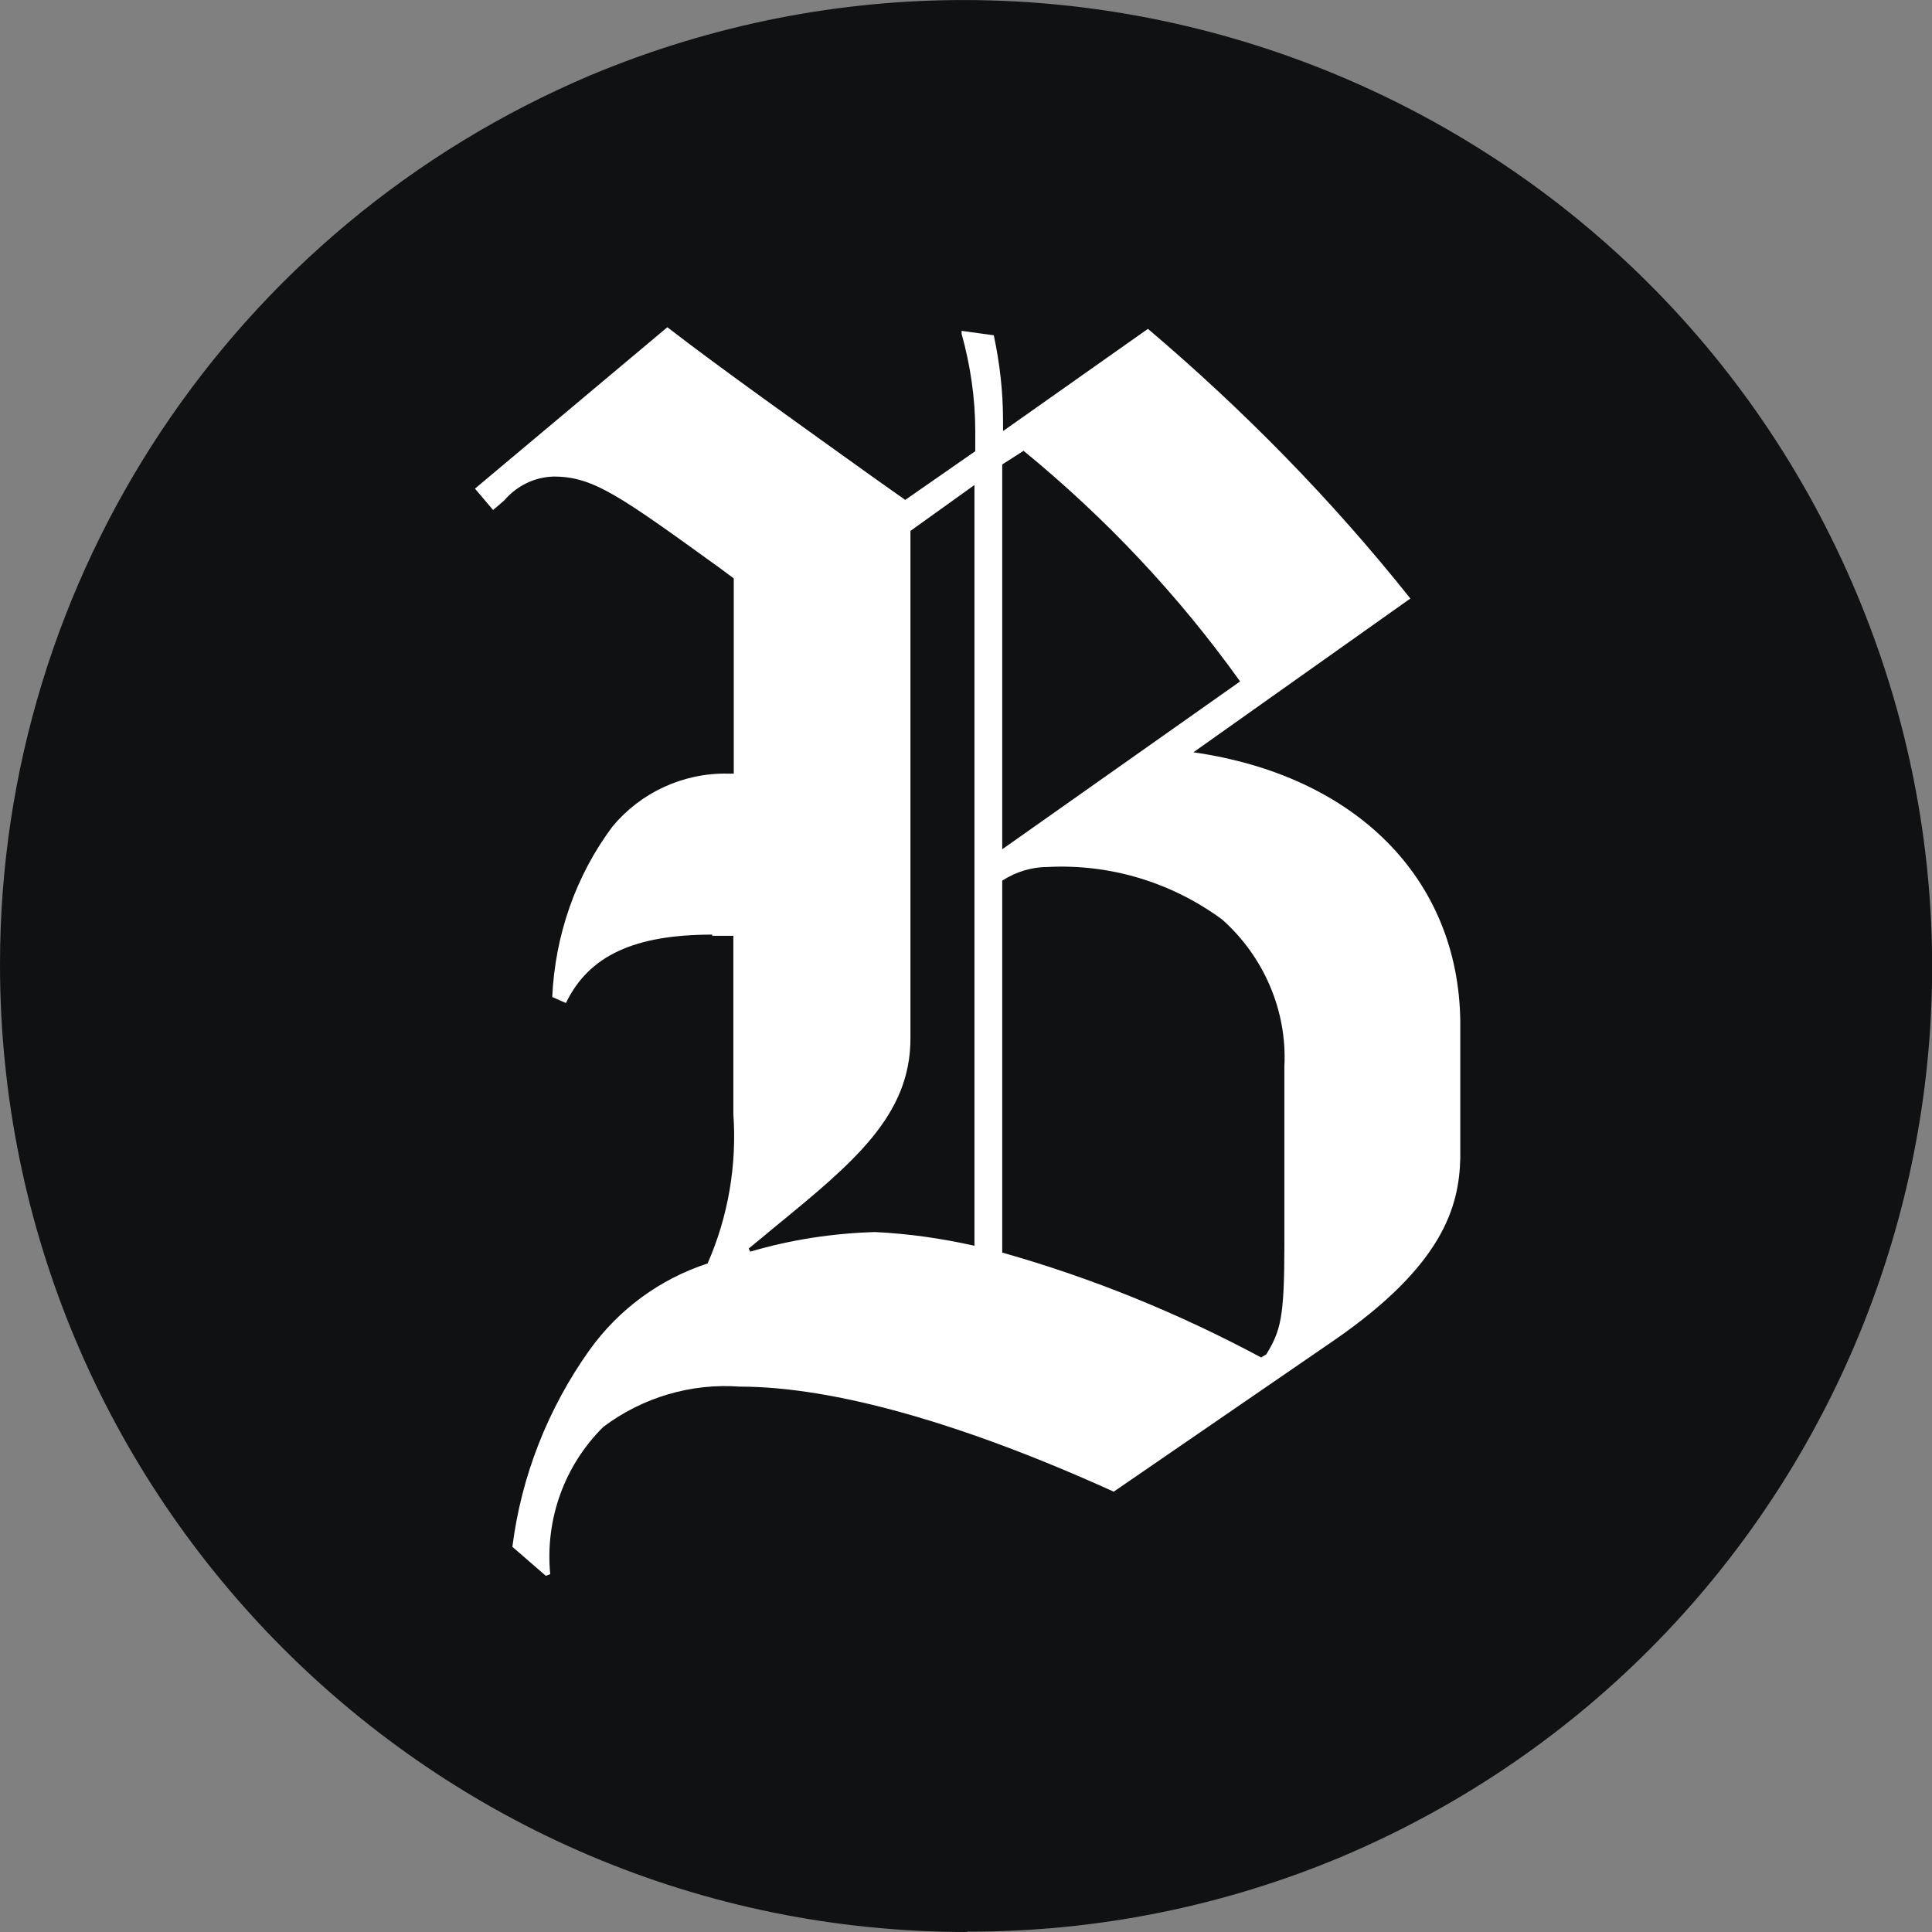
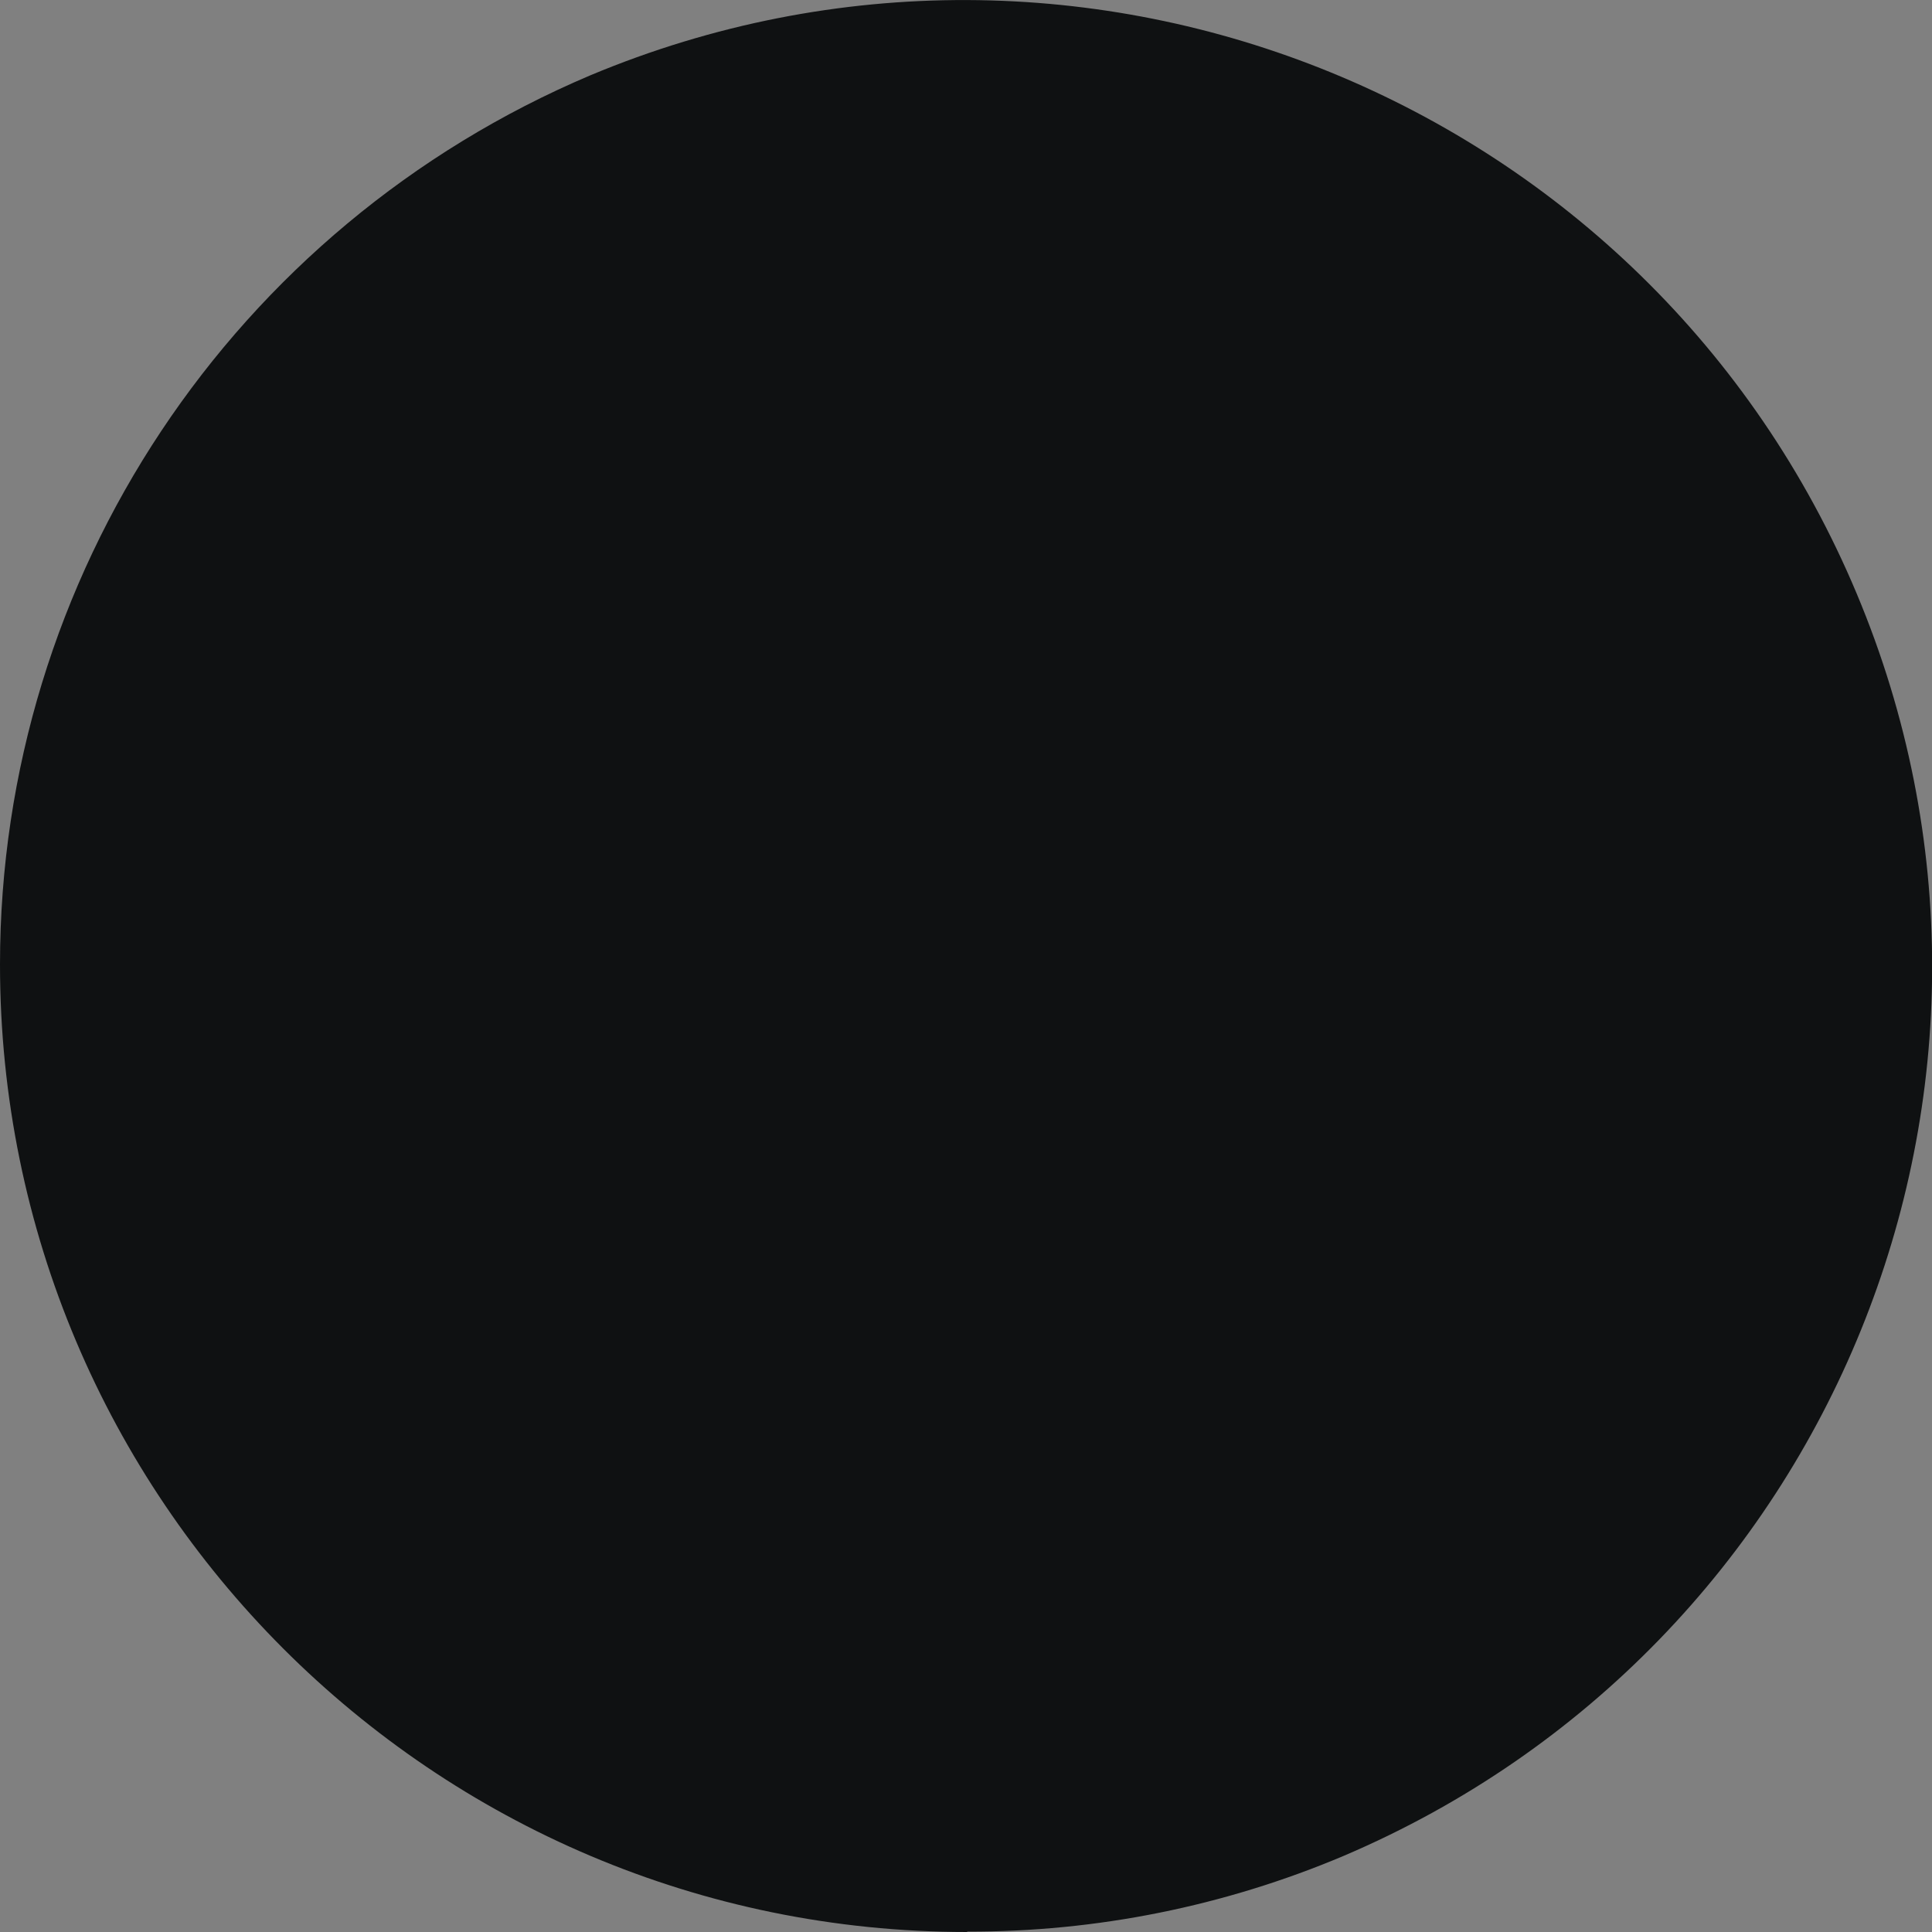
<svg xmlns="http://www.w3.org/2000/svg" version="1.1" width="48" height="48">
  <rect width="100%" height="100%" fill="#808080" stroke="none" />
  <svg id="SvgjsSvg1015" data-name="Layer 2" viewBox="0 0 48 48">
    <defs>
      <style>
      .cls-1 {
        fill: #0f1112;
      }

      .cls-2 {
        fill: #fff;
      }
    </style>
    </defs>
    <g id="SvgjsG1014" data-name="Layer 2">
      <g>
        <path class="cls-1" d="M24.03,48c-13.28,0-24.03-10.77-24.03-24.04C0,14.32,5.79,5.63,14.67,1.87c12.24-5.12,26.33.64,31.46,12.88,5.11,12.18-.59,26.18-12.75,31.36-2.96,1.25-6.14,1.89-9.35,1.88Z" />
-         <path class="cls-2" d="M17.69,23.25h.53v4.43c.09,1.27-.13,2.55-.64,3.71-1.19.39-2.21,1.14-2.94,2.16-1.03,1.45-1.69,3.13-1.91,4.88l.83.72.11-.04c-.13-1.36.35-2.7,1.32-3.66.97-.73,2.18-1.09,3.39-1,2.33,0,5.54.91,9.29,2.61l5.46-3.75c2.73-1.88,3.12-3.34,3.15-4.53v-3.42c-.05-3.53-2.59-6.09-6.63-6.67l5.39-3.82c-1.95-2.45-4.14-4.68-6.52-6.7l-3.6,2.54v-.26c0-.72-.08-1.42-.23-2.12l-.8-.11v.07c.22.79.34,1.6.34,2.43v.49l-1.74,1.21-.82-.58h0c-1.77-1.27-3.77-2.69-5.09-3.71l-4.78,4.01.45.53c.11-.09.2-.17.28-.24.31-.36.75-.58,1.23-.59.98,0,1.64.48,4.12,2.27l.35.26v4.85h-.15c-1.11-.02-2.16.47-2.86,1.31-.92,1.23-1.43,2.71-1.5,4.24l.34.15c.57-1.18,1.7-1.7,3.64-1.7h0ZM31.34,33.73h0c-2.05-1.1-4.21-1.98-6.44-2.61v-9.24c.34-.22.73-.34,1.13-.34,1.55-.08,3.08.38,4.34,1.31,1.03.92,1.61,2.26,1.54,3.64v4.43c0,1.81-.09,2.14-.45,2.73l-.12.07h0ZM18.64,31.09h0l-.04-.07c.22-.18.43-.35.63-.52,1.97-1.61,3.39-2.78,3.39-4.7v-12.61l1.59-1.14v18.9c-.81-.18-1.63-.3-2.47-.34-1.05.03-2.1.19-3.11.49h0ZM24.9,21.08v-9.54l.53-.34c2.04,1.67,3.85,3.59,5.38,5.73l-5.91,4.17h0Z" />
      </g>
    </g>
  </svg>
  <style>@media (prefers-color-scheme: light) { :root { filter: none; } }
@media (prefers-color-scheme: dark) { :root { filter: invert(100%); } }
</style>
</svg>